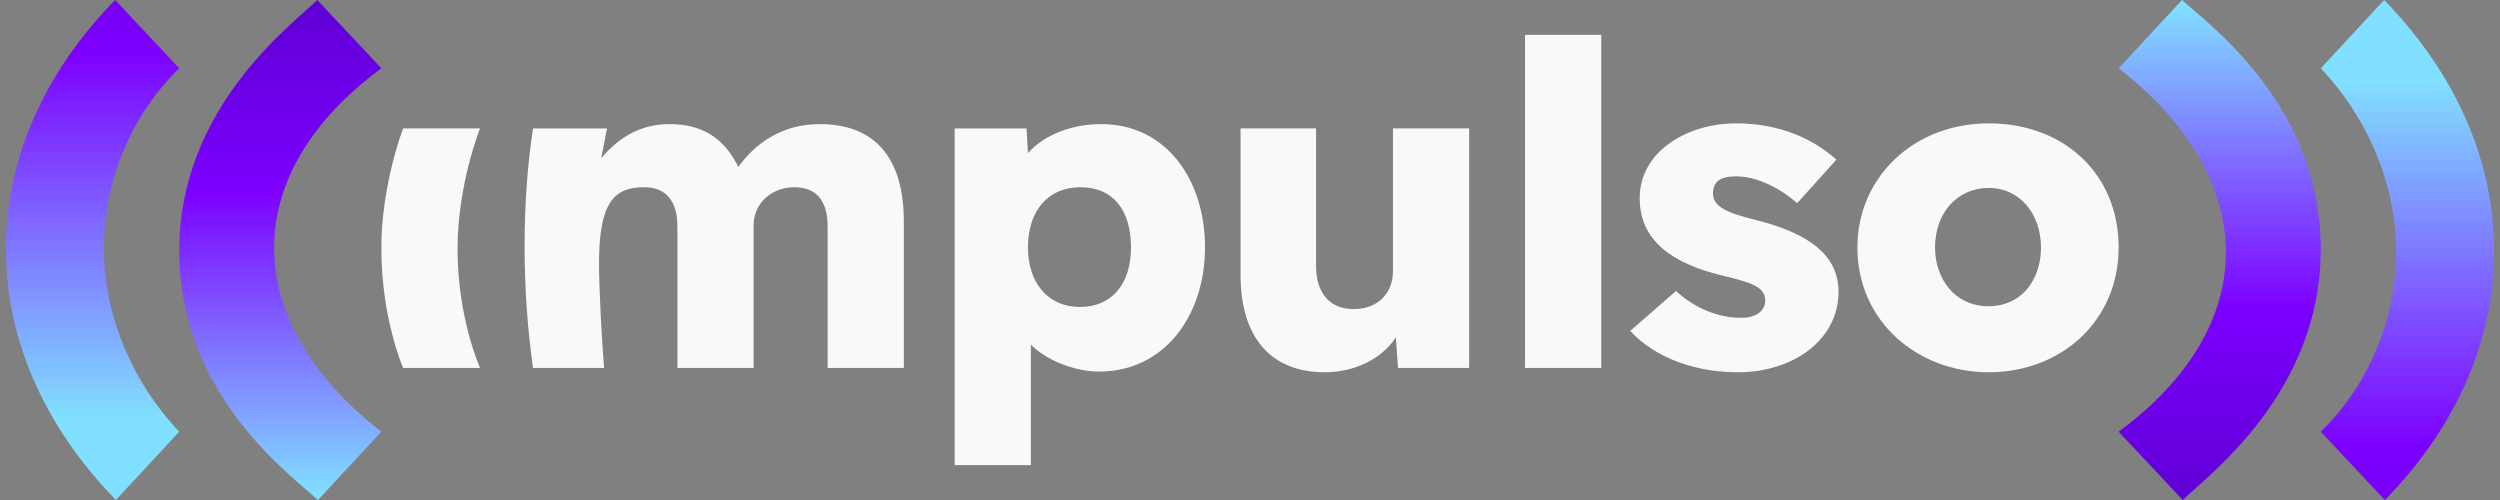
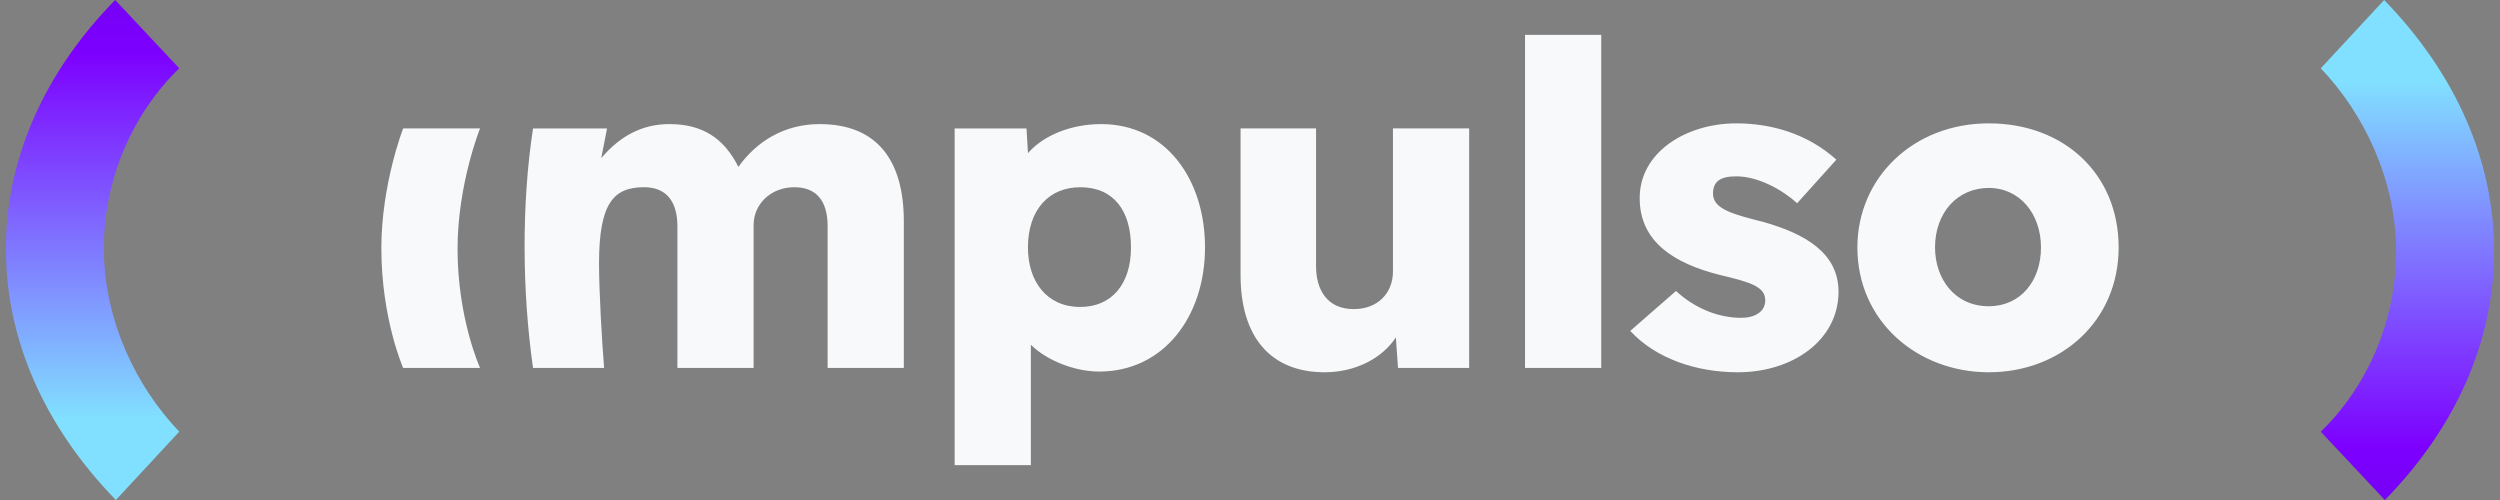
<svg xmlns="http://www.w3.org/2000/svg" width="160" height="32" viewBox="0 0 160 32" fill="none">
  <rect x="0" y="0" width="160" height="32" fill="#808080" stroke="none" />
  <path d="M11.472 4.373L7.371 0C2.683 4.777 0.34 10.412 0.384 16C0.384 21.589 2.728 27.177 7.415 32L11.471 27.628C8.677 24.699 6.693 20.507 6.649 16.046C6.604 11.448 8.542 7.212 11.471 4.373H11.472Z" fill="url(#paint0_linear_110_540)" />
-   <path d="M24.407 4.372L20.306 0C18.638 1.622 11.472 6.896 11.472 16.045C11.472 25.285 18.638 30.422 20.35 32L24.406 27.629C15.302 20.553 15.212 11.133 24.406 4.373L24.407 4.372Z" fill="url(#paint1_linear_110_540)" />
  <path d="M25.801 23.547C25.801 23.547 24.407 20.388 24.407 15.883C24.407 11.796 25.801 8.219 25.801 8.219H30.723C30.723 8.219 29.283 11.795 29.283 15.929C29.283 20.387 30.723 23.546 30.723 23.546H25.801V23.547ZM34.114 23.547C33.417 18.669 33.371 13.05 34.114 8.22H38.851L38.479 10.124C39.733 8.638 41.172 7.942 42.844 7.942C44.935 7.942 46.328 8.824 47.256 10.682C48.417 9.056 50.183 7.942 52.458 7.942C56.173 7.942 57.845 10.311 57.845 14.165V23.547H52.968V14.491C52.968 12.819 52.225 11.983 50.832 11.983C49.346 11.983 48.231 13.051 48.231 14.398V23.547H43.354V14.49C43.354 12.957 42.703 11.982 41.218 11.982C39.267 11.982 38.338 13.003 38.338 16.859C38.338 18.577 38.524 21.921 38.663 23.547H34.112H34.114ZM61.098 29.77V8.22H65.696L65.79 9.799C66.811 8.638 68.576 7.942 70.48 7.942C74.613 7.942 77.121 11.471 77.121 15.837C77.121 20.204 74.52 23.78 70.34 23.78C68.807 23.78 66.996 23.082 65.975 22.061V29.77H61.098ZM69.132 19.645C71.13 19.645 72.383 18.205 72.383 15.837C72.383 13.469 71.268 11.983 69.132 11.983C67.135 11.983 65.788 13.423 65.788 15.837C65.788 18.02 66.996 19.645 69.132 19.645ZM84.784 23.825C81.3 23.825 79.396 21.549 79.396 17.602V8.219H84.227V17.043C84.227 18.53 84.924 19.783 86.641 19.783C88.174 19.783 89.149 18.762 89.149 17.369V8.219H94.026V23.546H89.474L89.335 21.595C88.452 22.942 86.733 23.824 84.783 23.824L84.784 23.825ZM97.602 23.547V2.23H102.479V23.547H97.602V23.547ZM111.21 23.825C108.562 23.825 105.962 22.943 104.336 21.177L107.263 18.623C108.424 19.691 109.911 20.341 111.443 20.341C112.279 20.341 112.976 19.97 112.976 19.227C112.976 18.344 112.047 18.066 110.096 17.602C107.124 16.859 104.94 15.466 104.94 12.679C104.94 9.707 107.959 7.895 111.117 7.895C113.347 7.895 115.669 8.546 117.527 10.218L115.019 13.004C114.089 12.168 112.557 11.286 111.117 11.286C110.096 11.286 109.631 11.611 109.631 12.4C109.631 13.422 111.071 13.747 112.882 14.212C115.483 14.955 117.665 16.163 117.665 18.671C117.665 21.736 114.786 23.826 111.21 23.826V23.825ZM127.28 23.825C122.728 23.825 118.873 20.575 118.873 15.837C118.873 11.379 122.449 7.895 127.28 7.895C132.11 7.895 135.593 11.146 135.593 15.837C135.593 20.529 131.924 23.825 127.28 23.825ZM127.28 19.599C129.323 19.599 130.623 17.973 130.623 15.836C130.623 13.699 129.277 12.028 127.28 12.028C125.282 12.028 123.842 13.607 123.842 15.836C123.842 17.834 125.097 19.599 127.28 19.599Z" fill="#F8F9FA" />
-   <path d="M135.593 27.628L139.694 32C141.362 30.378 148.528 25.104 148.528 15.955C148.528 6.716 141.362 1.578 139.65 0L135.594 4.371C144.698 11.447 144.788 20.867 135.594 27.627L135.593 27.628Z" fill="url(#paint2_linear_110_540)" />
  <path d="M148.528 27.627L152.629 32C157.317 27.223 159.66 21.588 159.616 16C159.616 10.411 157.272 4.823 152.585 0L148.529 4.372C151.323 7.301 153.307 11.493 153.351 15.954C153.396 20.552 151.458 24.788 148.529 27.627H148.528Z" fill="url(#paint3_linear_110_540)" />
  <defs>
    <linearGradient id="paint0_linear_110_540" x1="5.929" y1="-14.989" x2="5.929" y2="26.842" gradientUnits="userSpaceOnUse">
      <stop stop-color="#5700C9" />
      <stop offset="0.44" stop-color="#7D00FF" />
      <stop offset="1" stop-color="#81E0FF" />
    </linearGradient>
    <linearGradient id="paint1_linear_110_540" x1="17.941" y1="-3.013" x2="17.941" y2="31.788" gradientUnits="userSpaceOnUse">
      <stop stop-color="#5700C9" />
      <stop offset="0.44" stop-color="#7D00FF" />
      <stop offset="1" stop-color="#81E0FF" />
    </linearGradient>
    <linearGradient id="paint2_linear_110_540" x1="142.06" y1="35.012" x2="142.06" y2="0.212" gradientUnits="userSpaceOnUse">
      <stop stop-color="#5700C9" />
      <stop offset="0.44" stop-color="#7D00FF" />
      <stop offset="1" stop-color="#81E0FF" />
    </linearGradient>
    <linearGradient id="paint3_linear_110_540" x1="154.071" y1="46.989" x2="154.071" y2="5.158" gradientUnits="userSpaceOnUse">
      <stop stop-color="#5700C9" />
      <stop offset="0.44" stop-color="#7D00FF" />
      <stop offset="1" stop-color="#81E0FF" />
    </linearGradient>
  </defs>
</svg>